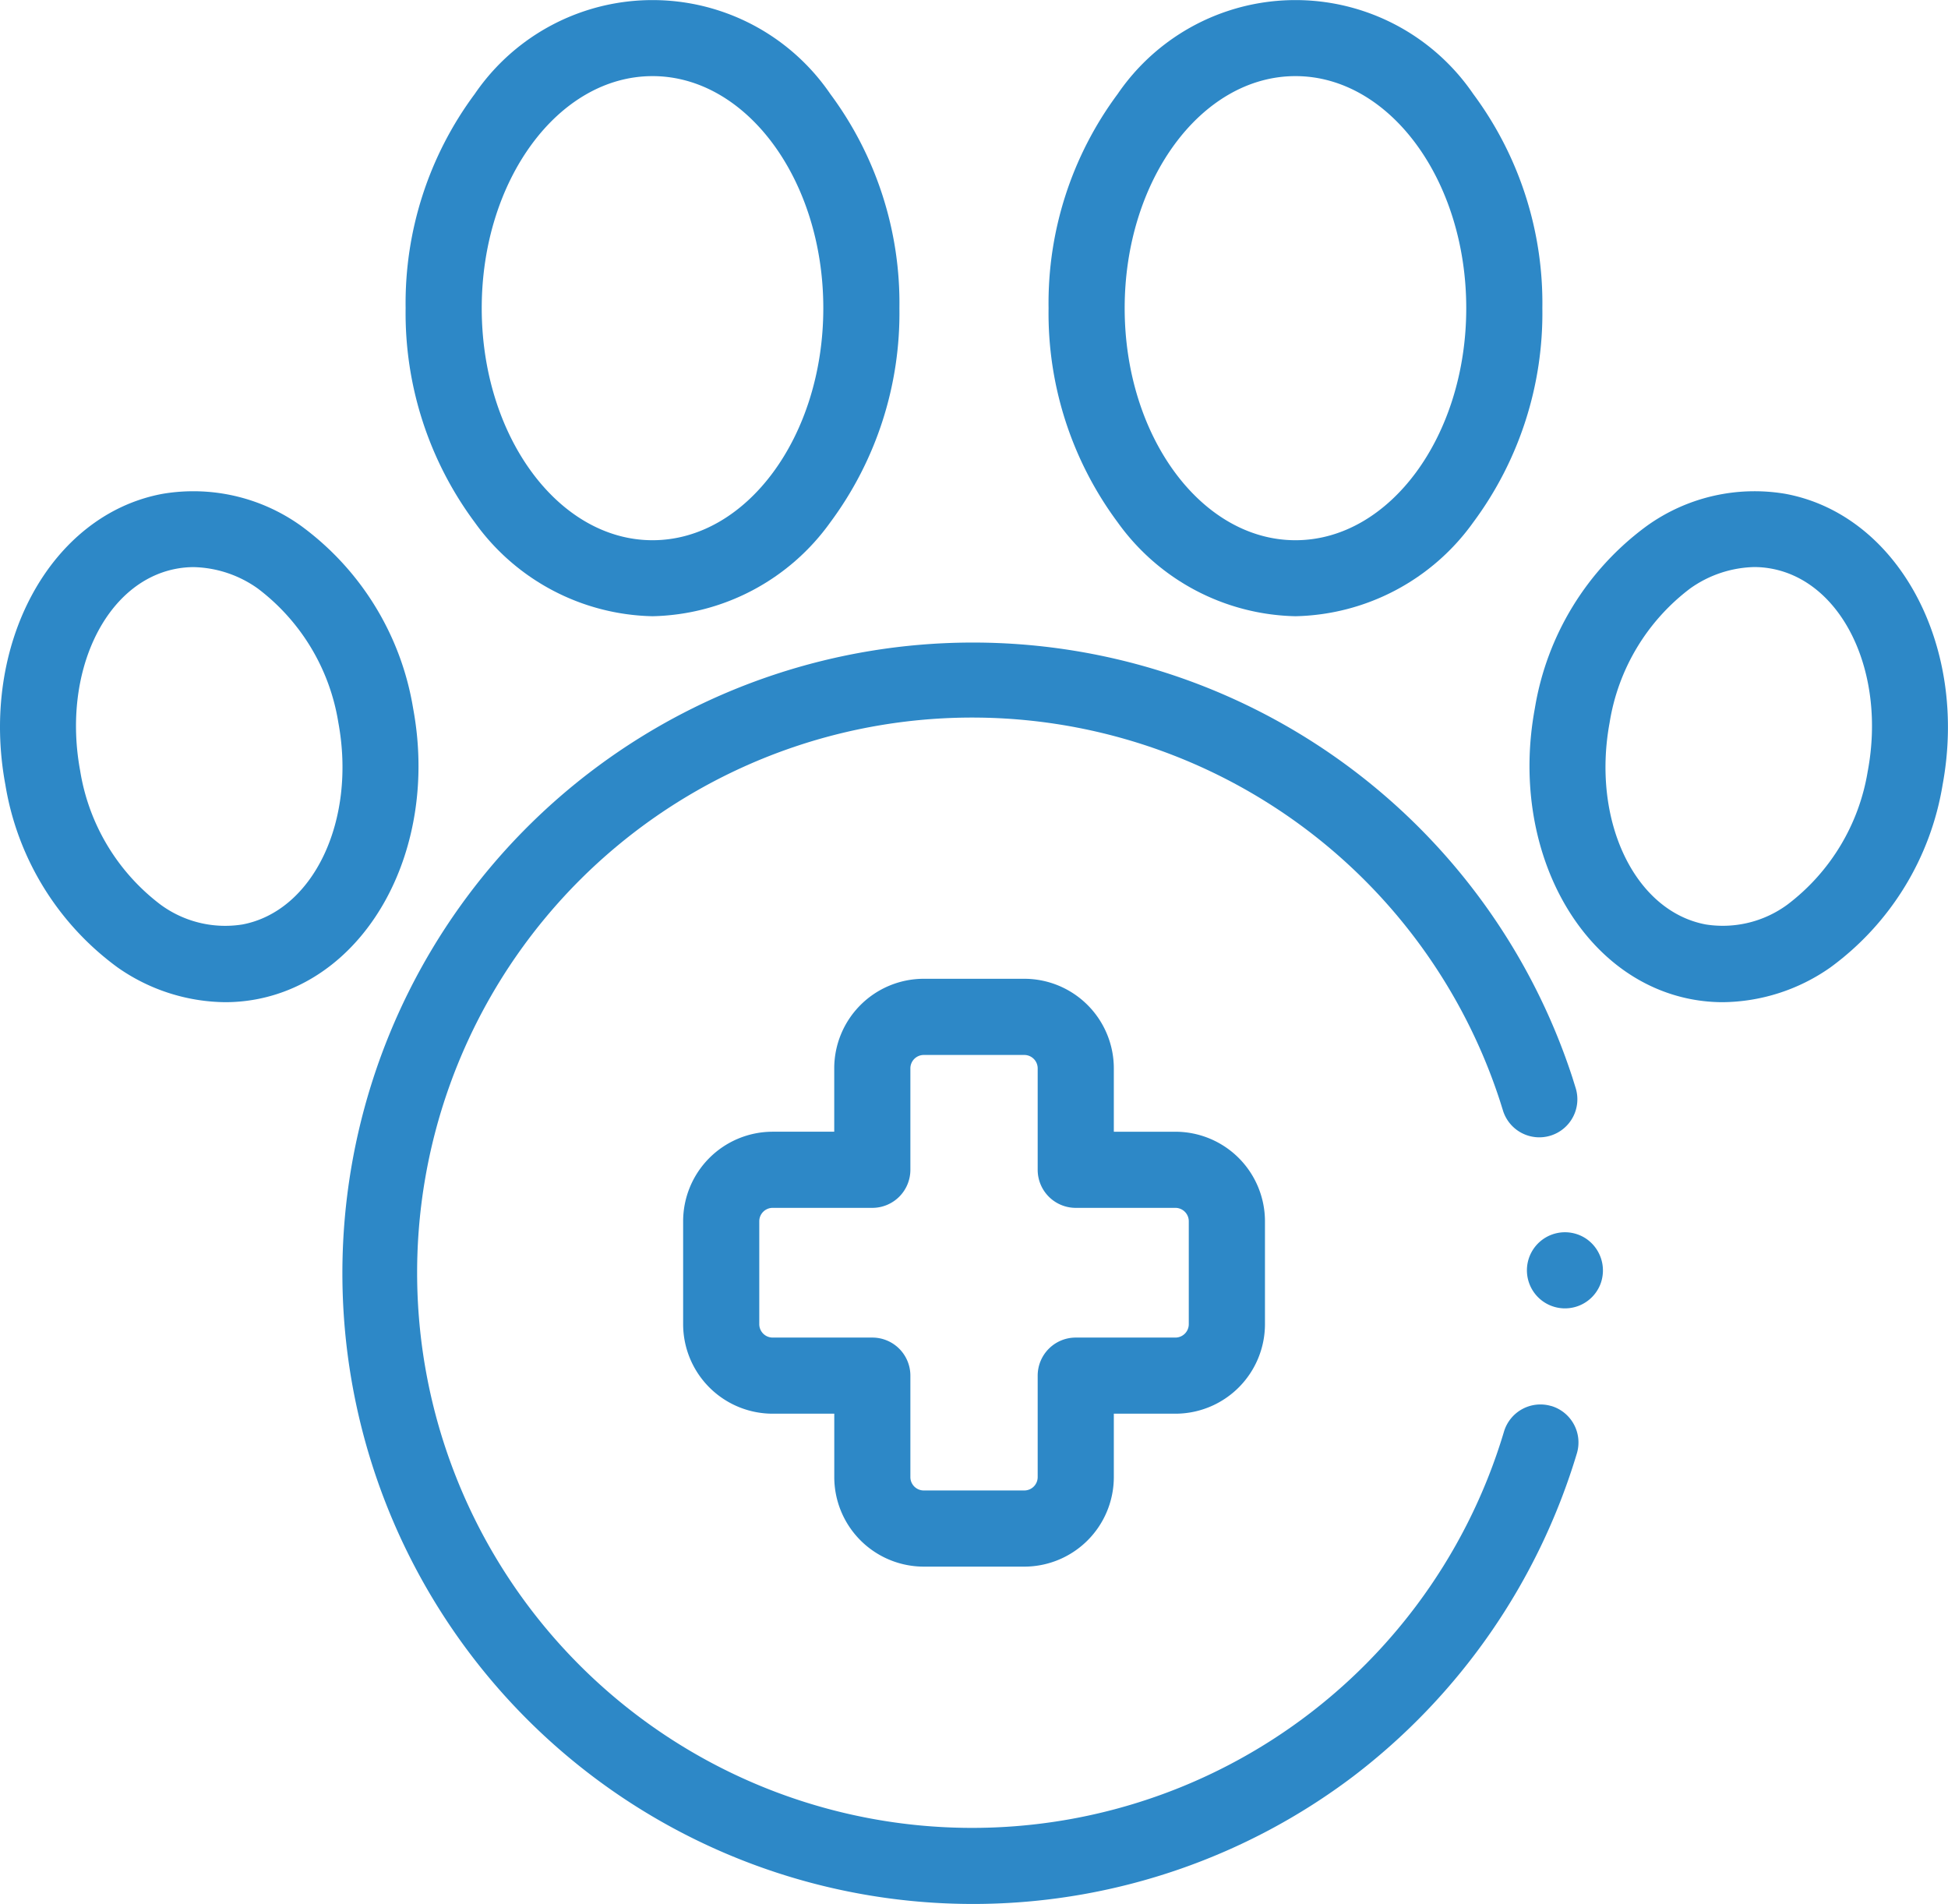
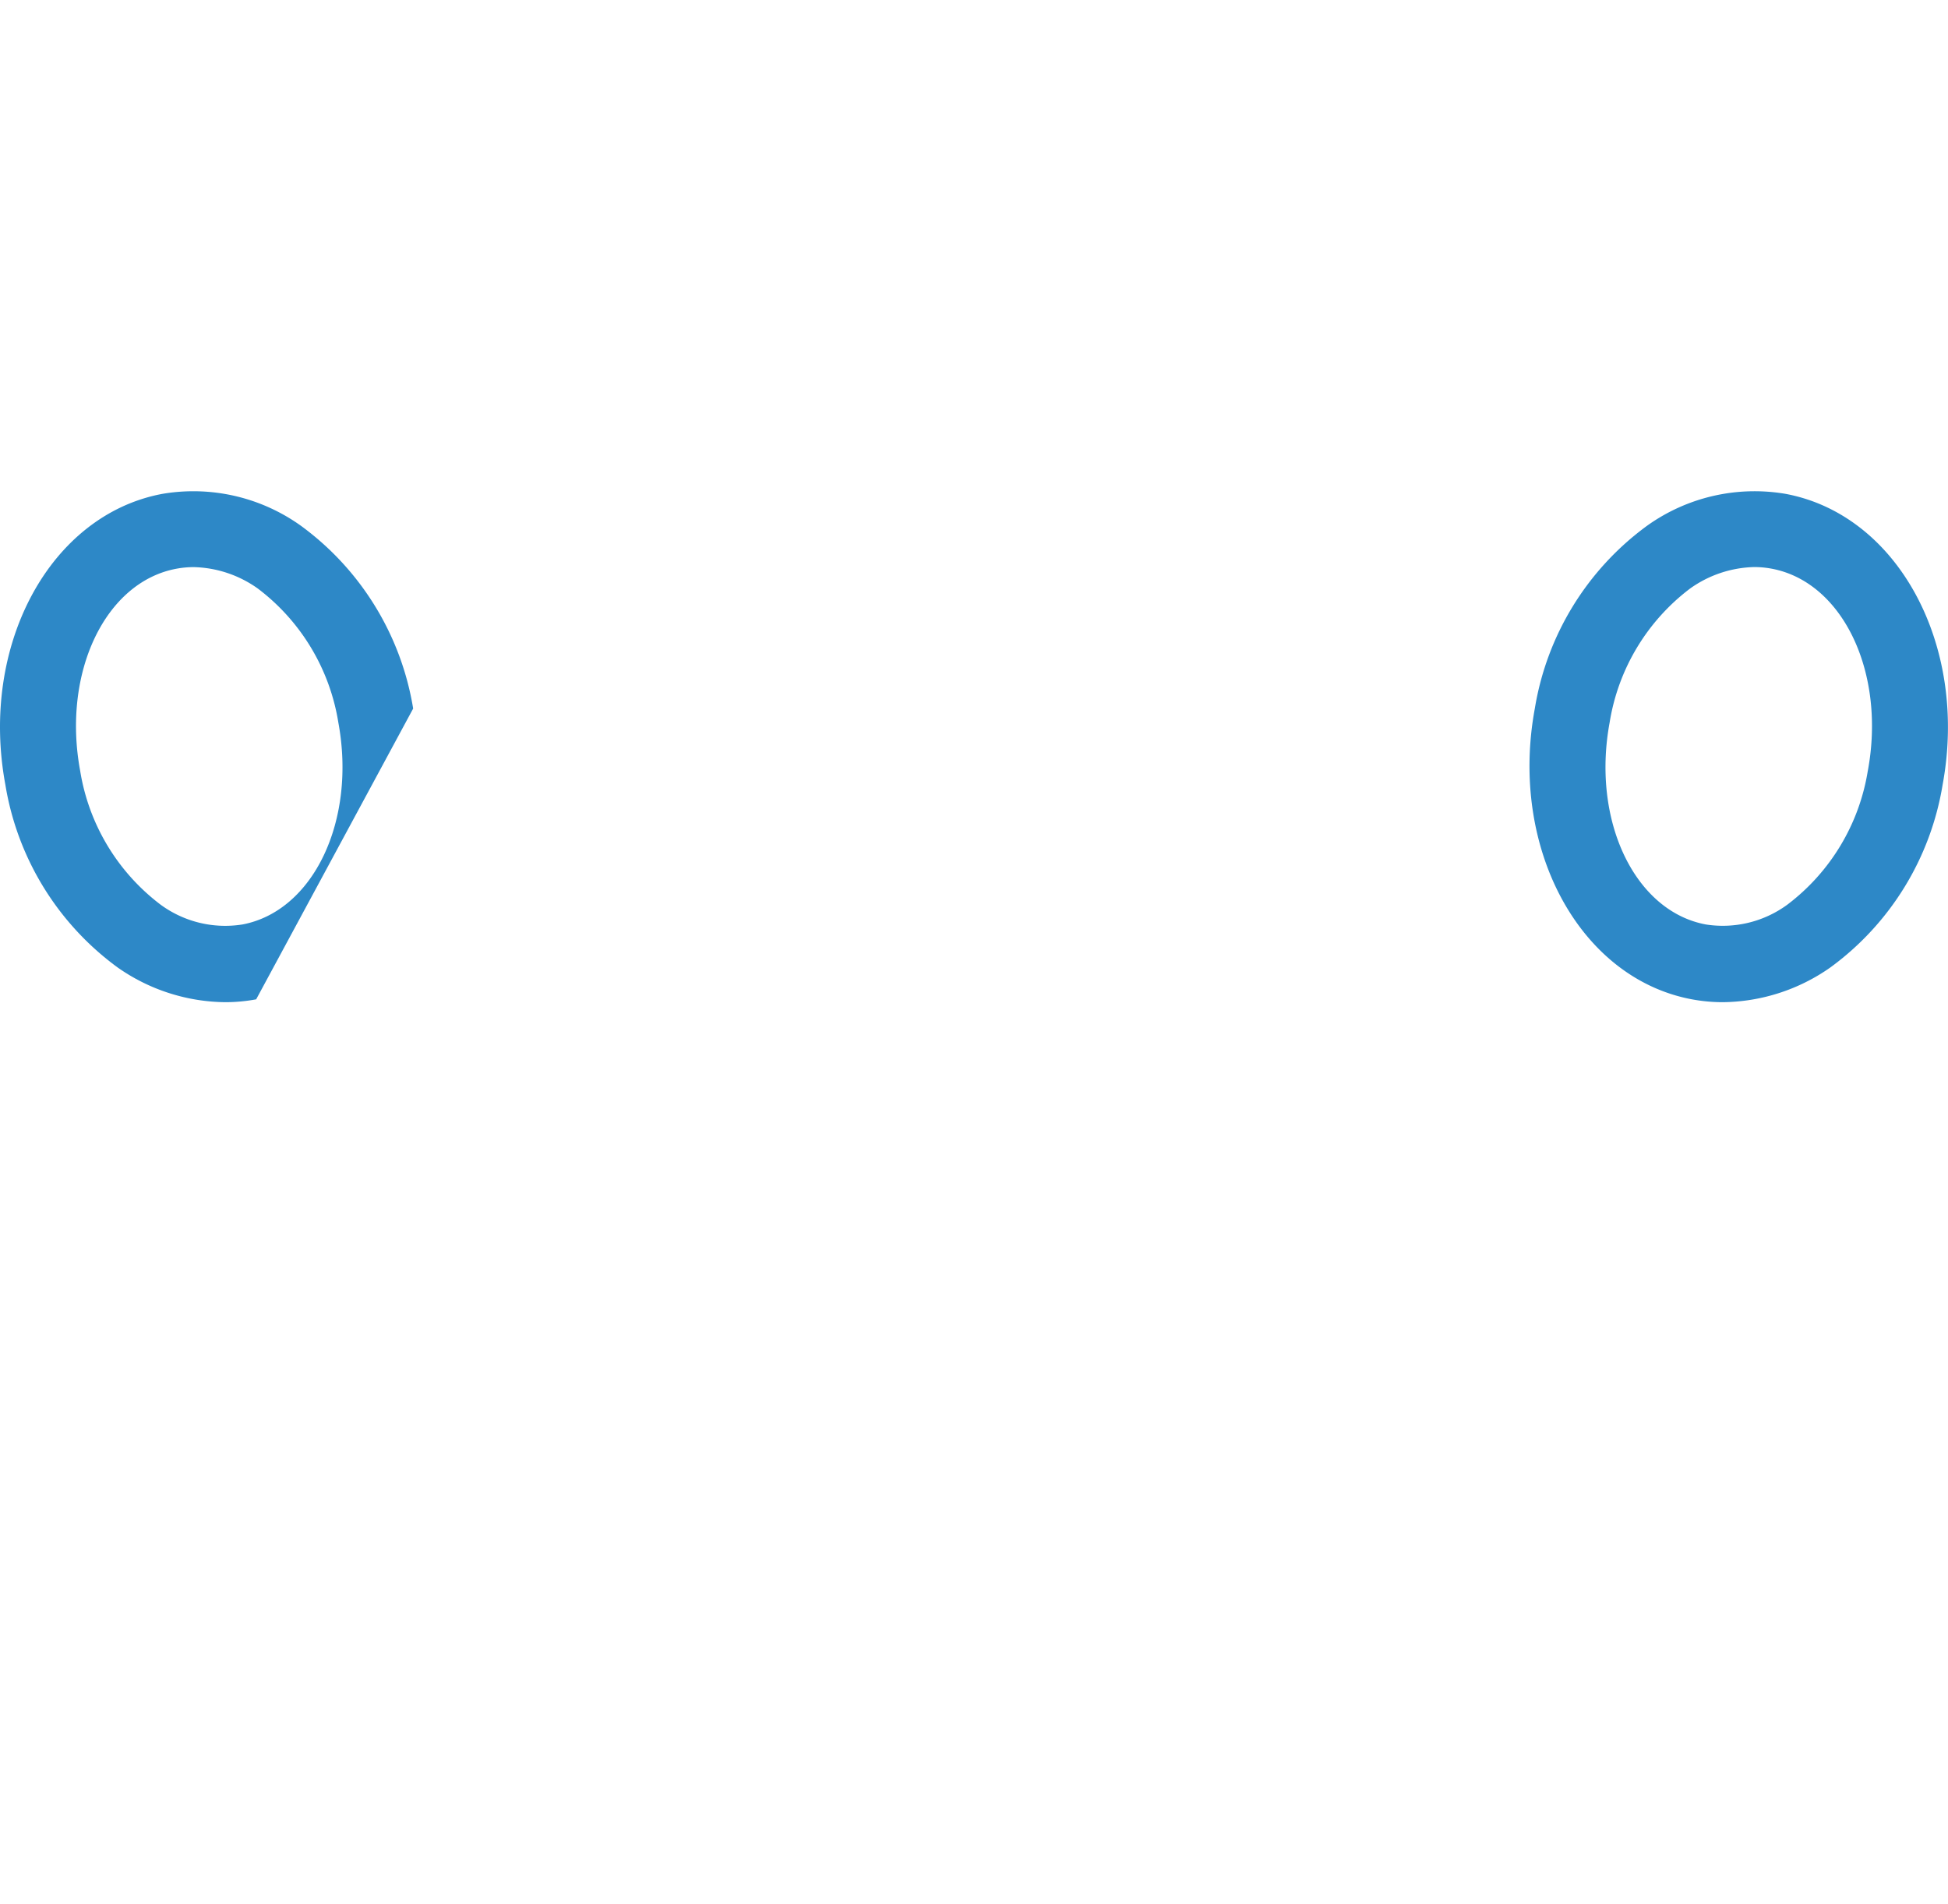
<svg xmlns="http://www.w3.org/2000/svg" width="98.239" height="96" viewBox="0 0 98.239 96">
  <defs>
    <style>
      .cls-1 {
        fill: #2d88c7;
      }
    </style>
  </defs>
  <g id="mascota" transform="translate(0 -5.835)">
    <g id="Grupo_41" data-name="Grupo 41" transform="translate(0 5.835)">
      <g id="Grupo_40" data-name="Grupo 40">
        <g id="Grupo_39" data-name="Grupo 39">
-           <path id="Trazado_77" data-name="Trazado 77" class="cls-1" d="M404.307,329.966a1.919,1.919,0,1,0,.708,2.329A1.938,1.938,0,0,0,404.307,329.966Z" transform="translate(-324.319 -267.513)" />
-           <path id="Trazado_78" data-name="Trazado 78" class="cls-1" d="M151.494,212.924a1.919,1.919,0,0,0-2.386,1.293,27.991,27.991,0,1,1-.2-16.67c.041.127.1.318.14.445a1.919,1.919,0,1,0,3.668-1.128c-.044-.142-.111-.356-.156-.5a31.8,31.8,0,1,0-11.051,35.23,32.077,32.077,0,0,0,11.277-16.287,1.919,1.919,0,0,0-1.293-2.386Z" transform="translate(-73.262 -142.032)" />
-           <path id="Trazado_79" data-name="Trazado 79" class="cls-1" d="M191.67,292.661h5.1a4.518,4.518,0,0,0,4.5-4.528V284.95h3.122a4.518,4.518,0,0,0,4.5-4.528v-5.16a4.518,4.518,0,0,0-4.5-4.528h-3.122V267.55a4.518,4.518,0,0,0-4.5-4.528h-5.1a4.518,4.518,0,0,0-4.5,4.528v3.183H184.05a4.518,4.518,0,0,0-4.5,4.528v5.161a4.518,4.518,0,0,0,4.5,4.528h3.122v3.184A4.518,4.518,0,0,0,191.67,292.661Zm-7.62-11.549a.676.676,0,0,1-.66-.69v-5.16a.676.676,0,0,1,.66-.69h5.041a1.919,1.919,0,0,0,1.919-1.919v-5.1a.677.677,0,0,1,.66-.69h5.1a.677.677,0,0,1,.66.69v5.1a1.919,1.919,0,0,0,1.919,1.919h5.041a.677.677,0,0,1,.66.69v5.16a.676.676,0,0,1-.66.69h-5.041a1.919,1.919,0,0,0-1.919,1.919v5.1a.676.676,0,0,1-.66.69h-5.1a.676.676,0,0,1-.66-.69v-5.1a1.919,1.919,0,0,0-1.919-1.919Z" transform="translate(-145.099 -213.672)" />
          <path id="Trazado_80" data-name="Trazado 80" class="cls-1" d="M414.9,135a9.317,9.317,0,0,0-6.992,1.609,14.257,14.257,0,0,0-5.658,9.214c-1.3,7.025,2.248,13.6,7.917,14.661a8.536,8.536,0,0,0,1.568.145,9.6,9.6,0,0,0,5.423-1.754,14.258,14.258,0,0,0,5.658-9.214c1.3-7.025-2.248-13.6-7.916-14.661Zm4.143,13.961a10.558,10.558,0,0,1-4.056,6.749,5.506,5.506,0,0,1-4.115,1c-3.591-.671-5.766-5.241-4.848-10.188a10.558,10.558,0,0,1,4.056-6.749,5.789,5.789,0,0,1,3.232-1.083,4.784,4.784,0,0,1,.883.082C417.787,139.445,419.962,144.016,419.044,148.962Z" transform="translate(-324.848 -110.099)" />
-           <path id="Trazado_81" data-name="Trazado 81" class="cls-1" d="M20.836,145.824a14.257,14.257,0,0,0-5.658-9.214A9.316,9.316,0,0,0,8.186,135c-5.668,1.059-9.22,7.636-7.916,14.661a14.258,14.258,0,0,0,5.658,9.214,9.6,9.6,0,0,0,5.423,1.754,8.537,8.537,0,0,0,1.568-.144C18.588,159.426,22.139,152.849,20.836,145.824Zm-8.622,10.888a5.505,5.505,0,0,1-4.115-1,10.557,10.557,0,0,1-4.056-6.749c-.918-4.947,1.257-9.517,4.848-10.188a4.8,4.8,0,0,1,.883-.082,5.789,5.789,0,0,1,3.232,1.083,10.557,10.557,0,0,1,4.056,6.749c.918,4.947-1.257,9.517-4.848,10.188Z" transform="translate(0 -110.099)" />
-           <path id="Trazado_82" data-name="Trazado 82" class="cls-1" d="M288.04,36.905a11.313,11.313,0,0,0,8.965-4.733,17.68,17.68,0,0,0,3.486-10.8,17.68,17.68,0,0,0-3.486-10.8,10.857,10.857,0,0,0-17.93,0,17.68,17.68,0,0,0-3.486,10.8,17.68,17.68,0,0,0,3.486,10.8A11.312,11.312,0,0,0,288.04,36.905Zm0-27.232c4.749,0,8.613,5.247,8.613,11.7s-3.864,11.7-8.613,11.7-8.613-5.247-8.613-11.7,3.864-11.7,8.613-11.7Z" transform="translate(-222.709 -5.835)" />
-           <path id="Trazado_83" data-name="Trazado 83" class="cls-1" d="M119.06,36.905a11.313,11.313,0,0,0,8.965-4.733,17.68,17.68,0,0,0,3.486-10.8,17.678,17.678,0,0,0-3.486-10.8,10.857,10.857,0,0,0-17.93,0,17.68,17.68,0,0,0-3.486,10.8,17.68,17.68,0,0,0,3.486,10.8A11.312,11.312,0,0,0,119.06,36.905Zm0-27.232c4.749,0,8.613,5.247,8.613,11.7s-3.864,11.7-8.613,11.7-8.613-5.247-8.613-11.7S114.311,9.673,119.06,9.673Z" transform="translate(-86.153 -5.835)" />
+           <path id="Trazado_81" data-name="Trazado 81" class="cls-1" d="M20.836,145.824a14.257,14.257,0,0,0-5.658-9.214A9.316,9.316,0,0,0,8.186,135c-5.668,1.059-9.22,7.636-7.916,14.661a14.258,14.258,0,0,0,5.658,9.214,9.6,9.6,0,0,0,5.423,1.754,8.537,8.537,0,0,0,1.568-.144Zm-8.622,10.888a5.505,5.505,0,0,1-4.115-1,10.557,10.557,0,0,1-4.056-6.749c-.918-4.947,1.257-9.517,4.848-10.188a4.8,4.8,0,0,1,.883-.082,5.789,5.789,0,0,1,3.232,1.083,10.557,10.557,0,0,1,4.056,6.749c.918,4.947-1.257,9.517-4.848,10.188Z" transform="translate(0 -110.099)" />
        </g>
      </g>
    </g>
  </g>
</svg>